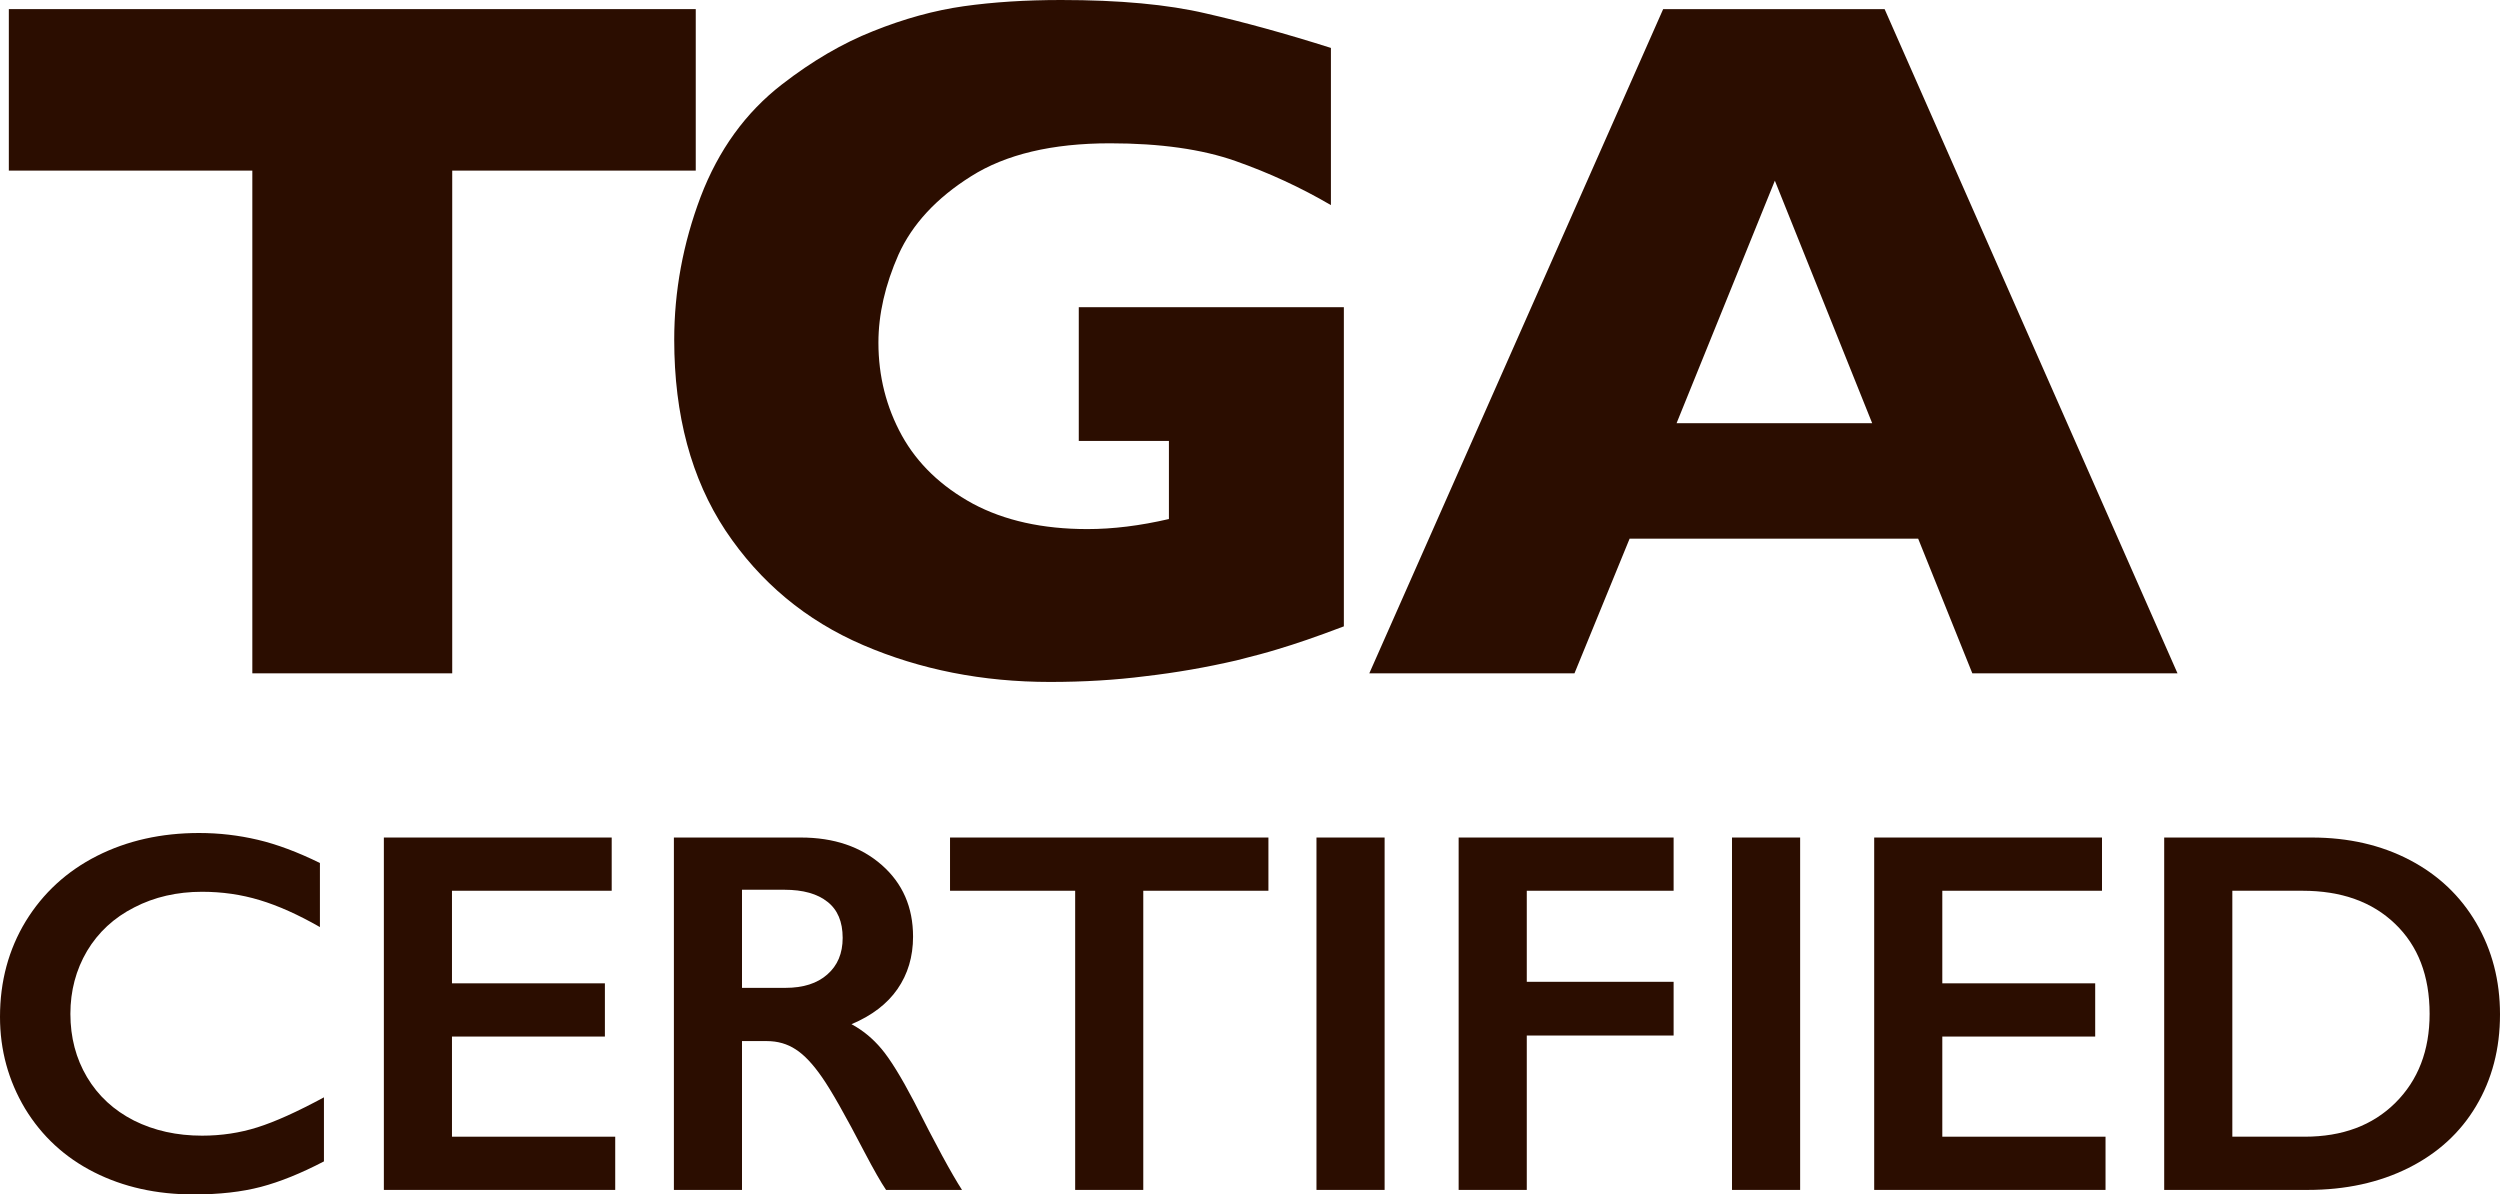
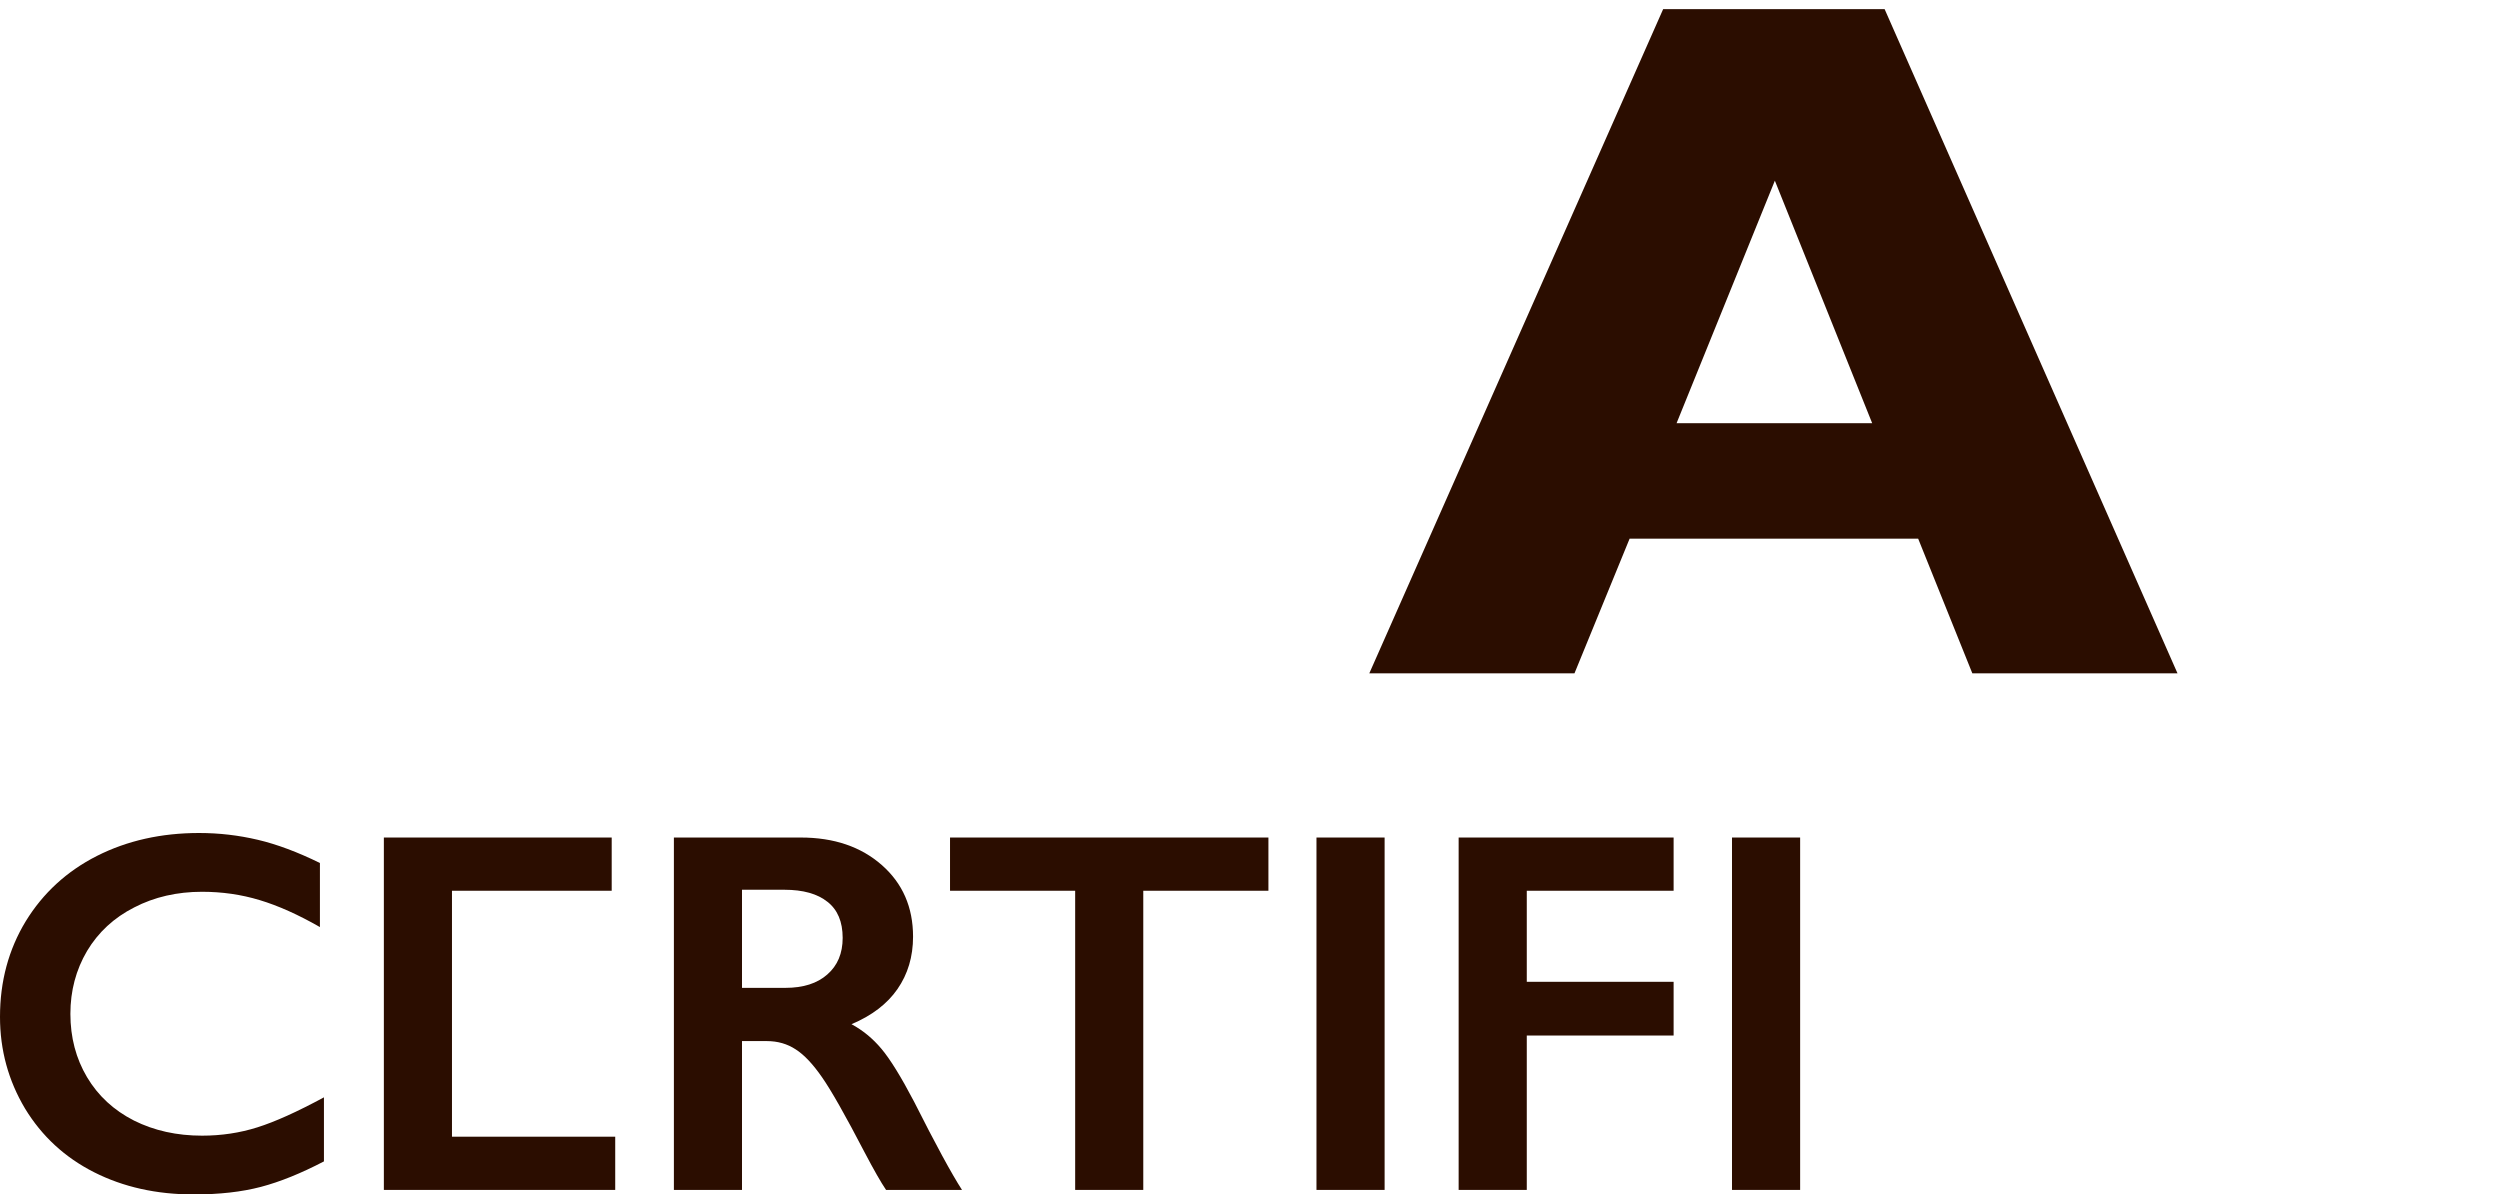
<svg xmlns="http://www.w3.org/2000/svg" fill="none" viewBox="0 0 90 43" height="43" width="90">
-   <path fill="#2B0D00" d="M25.047 6.142H16.28V24.24H9.084V6.142H0.318V0.328H25.047V6.142Z" />
-   <path fill="#2B0D00" d="M48.379 22.549C47.862 22.745 47.419 22.906 47.051 23.032C46.682 23.159 46.326 23.274 45.981 23.377C45.647 23.481 45.158 23.613 44.514 23.774C43.421 24.027 42.328 24.217 41.235 24.343C40.154 24.482 39.009 24.55 37.801 24.55C35.373 24.55 33.13 24.108 31.071 23.222C29.012 22.337 27.361 20.962 26.118 19.099C24.887 17.235 24.272 14.947 24.272 12.232C24.272 10.484 24.588 8.77 25.221 7.091C25.865 5.4 26.843 4.049 28.154 3.036C29.236 2.197 30.329 1.558 31.433 1.121C32.549 0.673 33.636 0.374 34.695 0.224C35.753 0.075 36.921 0 38.198 0C40.303 0 42.04 0.161 43.409 0.483C44.778 0.794 46.28 1.208 47.913 1.725V7.384C46.832 6.752 45.687 6.222 44.479 5.797C43.271 5.371 41.764 5.159 39.958 5.159C37.876 5.159 36.208 5.555 34.954 6.349C33.711 7.131 32.843 8.069 32.348 9.161C31.865 10.254 31.623 11.312 31.623 12.336C31.623 13.543 31.905 14.659 32.469 15.683C33.032 16.695 33.884 17.512 35.023 18.133C36.162 18.742 37.536 19.047 39.147 19.047C40.067 19.047 41.045 18.926 42.081 18.685V15.873H38.836V11.059H48.379V22.549Z" />
  <path fill="#2B0D00" d="M78.39 24.24H71.004L69.054 19.392H58.666L56.681 24.24H49.295L59.874 0.328H67.846L78.39 24.24ZM67.398 15.234L63.895 6.504L60.357 15.234H67.398Z" />
  <path fill="#2B0D00" d="M7.166 29.988C7.887 29.988 8.592 30.07 9.282 30.233C9.973 30.396 10.717 30.675 11.517 31.068V33.375C10.736 32.927 10.012 32.603 9.346 32.403C8.686 32.203 7.996 32.104 7.275 32.104C6.373 32.104 5.558 32.291 4.832 32.667C4.105 33.036 3.539 33.559 3.133 34.237C2.734 34.916 2.534 35.669 2.534 36.498C2.534 37.346 2.734 38.106 3.133 38.778C3.533 39.45 4.096 39.97 4.823 40.34C5.549 40.703 6.367 40.884 7.275 40.884C7.971 40.884 8.634 40.784 9.264 40.585C9.9 40.385 10.699 40.025 11.662 39.504V41.81C10.838 42.24 10.082 42.546 9.391 42.728C8.701 42.909 7.896 43 6.975 43C5.637 43 4.441 42.734 3.388 42.201C2.334 41.668 1.505 40.902 0.899 39.904C0.3 38.899 0 37.8 0 36.607C0 35.33 0.309 34.183 0.926 33.166C1.55 32.149 2.404 31.365 3.488 30.814C4.578 30.263 5.804 29.988 7.166 29.988Z" />
-   <path fill="#2B0D00" d="M22.021 30.151V32.067H16.271V35.4H21.776V37.316H16.271V40.921H22.148V42.837H13.819V30.151H22.021Z" />
+   <path fill="#2B0D00" d="M22.021 30.151V32.067H16.271V35.4V37.316H16.271V40.921H22.148V42.837H13.819V30.151H22.021Z" />
  <path fill="#2B0D00" d="M28.828 30.151C30.021 30.151 30.993 30.481 31.744 31.141C32.495 31.801 32.87 32.66 32.87 33.72C32.87 34.44 32.682 35.07 32.307 35.609C31.938 36.141 31.387 36.562 30.654 36.871C31.059 37.089 31.42 37.385 31.735 37.761C32.05 38.136 32.44 38.769 32.906 39.658C33.681 41.196 34.257 42.255 34.632 42.837H31.898C31.71 42.558 31.456 42.113 31.135 41.502C30.433 40.152 29.918 39.244 29.591 38.778C29.264 38.306 28.949 37.972 28.647 37.779C28.344 37.579 27.996 37.479 27.602 37.479H26.712V42.837H24.26V30.151H28.828ZM28.274 35.563C28.916 35.563 29.419 35.403 29.782 35.082C30.151 34.761 30.336 34.322 30.336 33.765C30.336 33.184 30.154 32.751 29.791 32.467C29.428 32.176 28.91 32.031 28.238 32.031H26.712V35.563H28.274Z" />
  <path fill="#2B0D00" d="M45.663 30.151V32.067H41.158V42.837H38.706V32.067H34.201V30.151H45.663Z" />
  <path fill="#2B0D00" d="M49.846 30.151V42.837H47.393V30.151H49.846Z" />
  <path fill="#2B0D00" d="M60.25 30.151V32.067H54.964V35.345H60.25V37.279H54.964V42.837H52.511V30.151H60.25Z" />
  <path fill="#2B0D00" d="M64.805 30.151V42.837H62.352V30.151H64.805Z" />
-   <path fill="#2B0D00" d="M75.672 30.151V32.067H69.923V35.4H75.427V37.316H69.923V40.921H75.799V42.837H67.471V30.151H75.672Z" />
-   <path fill="#2B0D00" d="M83.224 30.151C84.544 30.151 85.719 30.421 86.749 30.959C87.778 31.498 88.577 32.255 89.146 33.23C89.715 34.204 90 35.3 90 36.517C90 37.758 89.712 38.859 89.137 39.822C88.568 40.778 87.757 41.52 86.703 42.047C85.65 42.573 84.442 42.837 83.079 42.837H77.911V30.151H83.224ZM82.97 40.921C84.326 40.921 85.413 40.515 86.231 39.704C87.054 38.887 87.466 37.818 87.466 36.498C87.466 35.13 87.051 34.05 86.222 33.257C85.398 32.464 84.287 32.067 82.888 32.067H80.364V40.921H82.97Z" />
</svg>